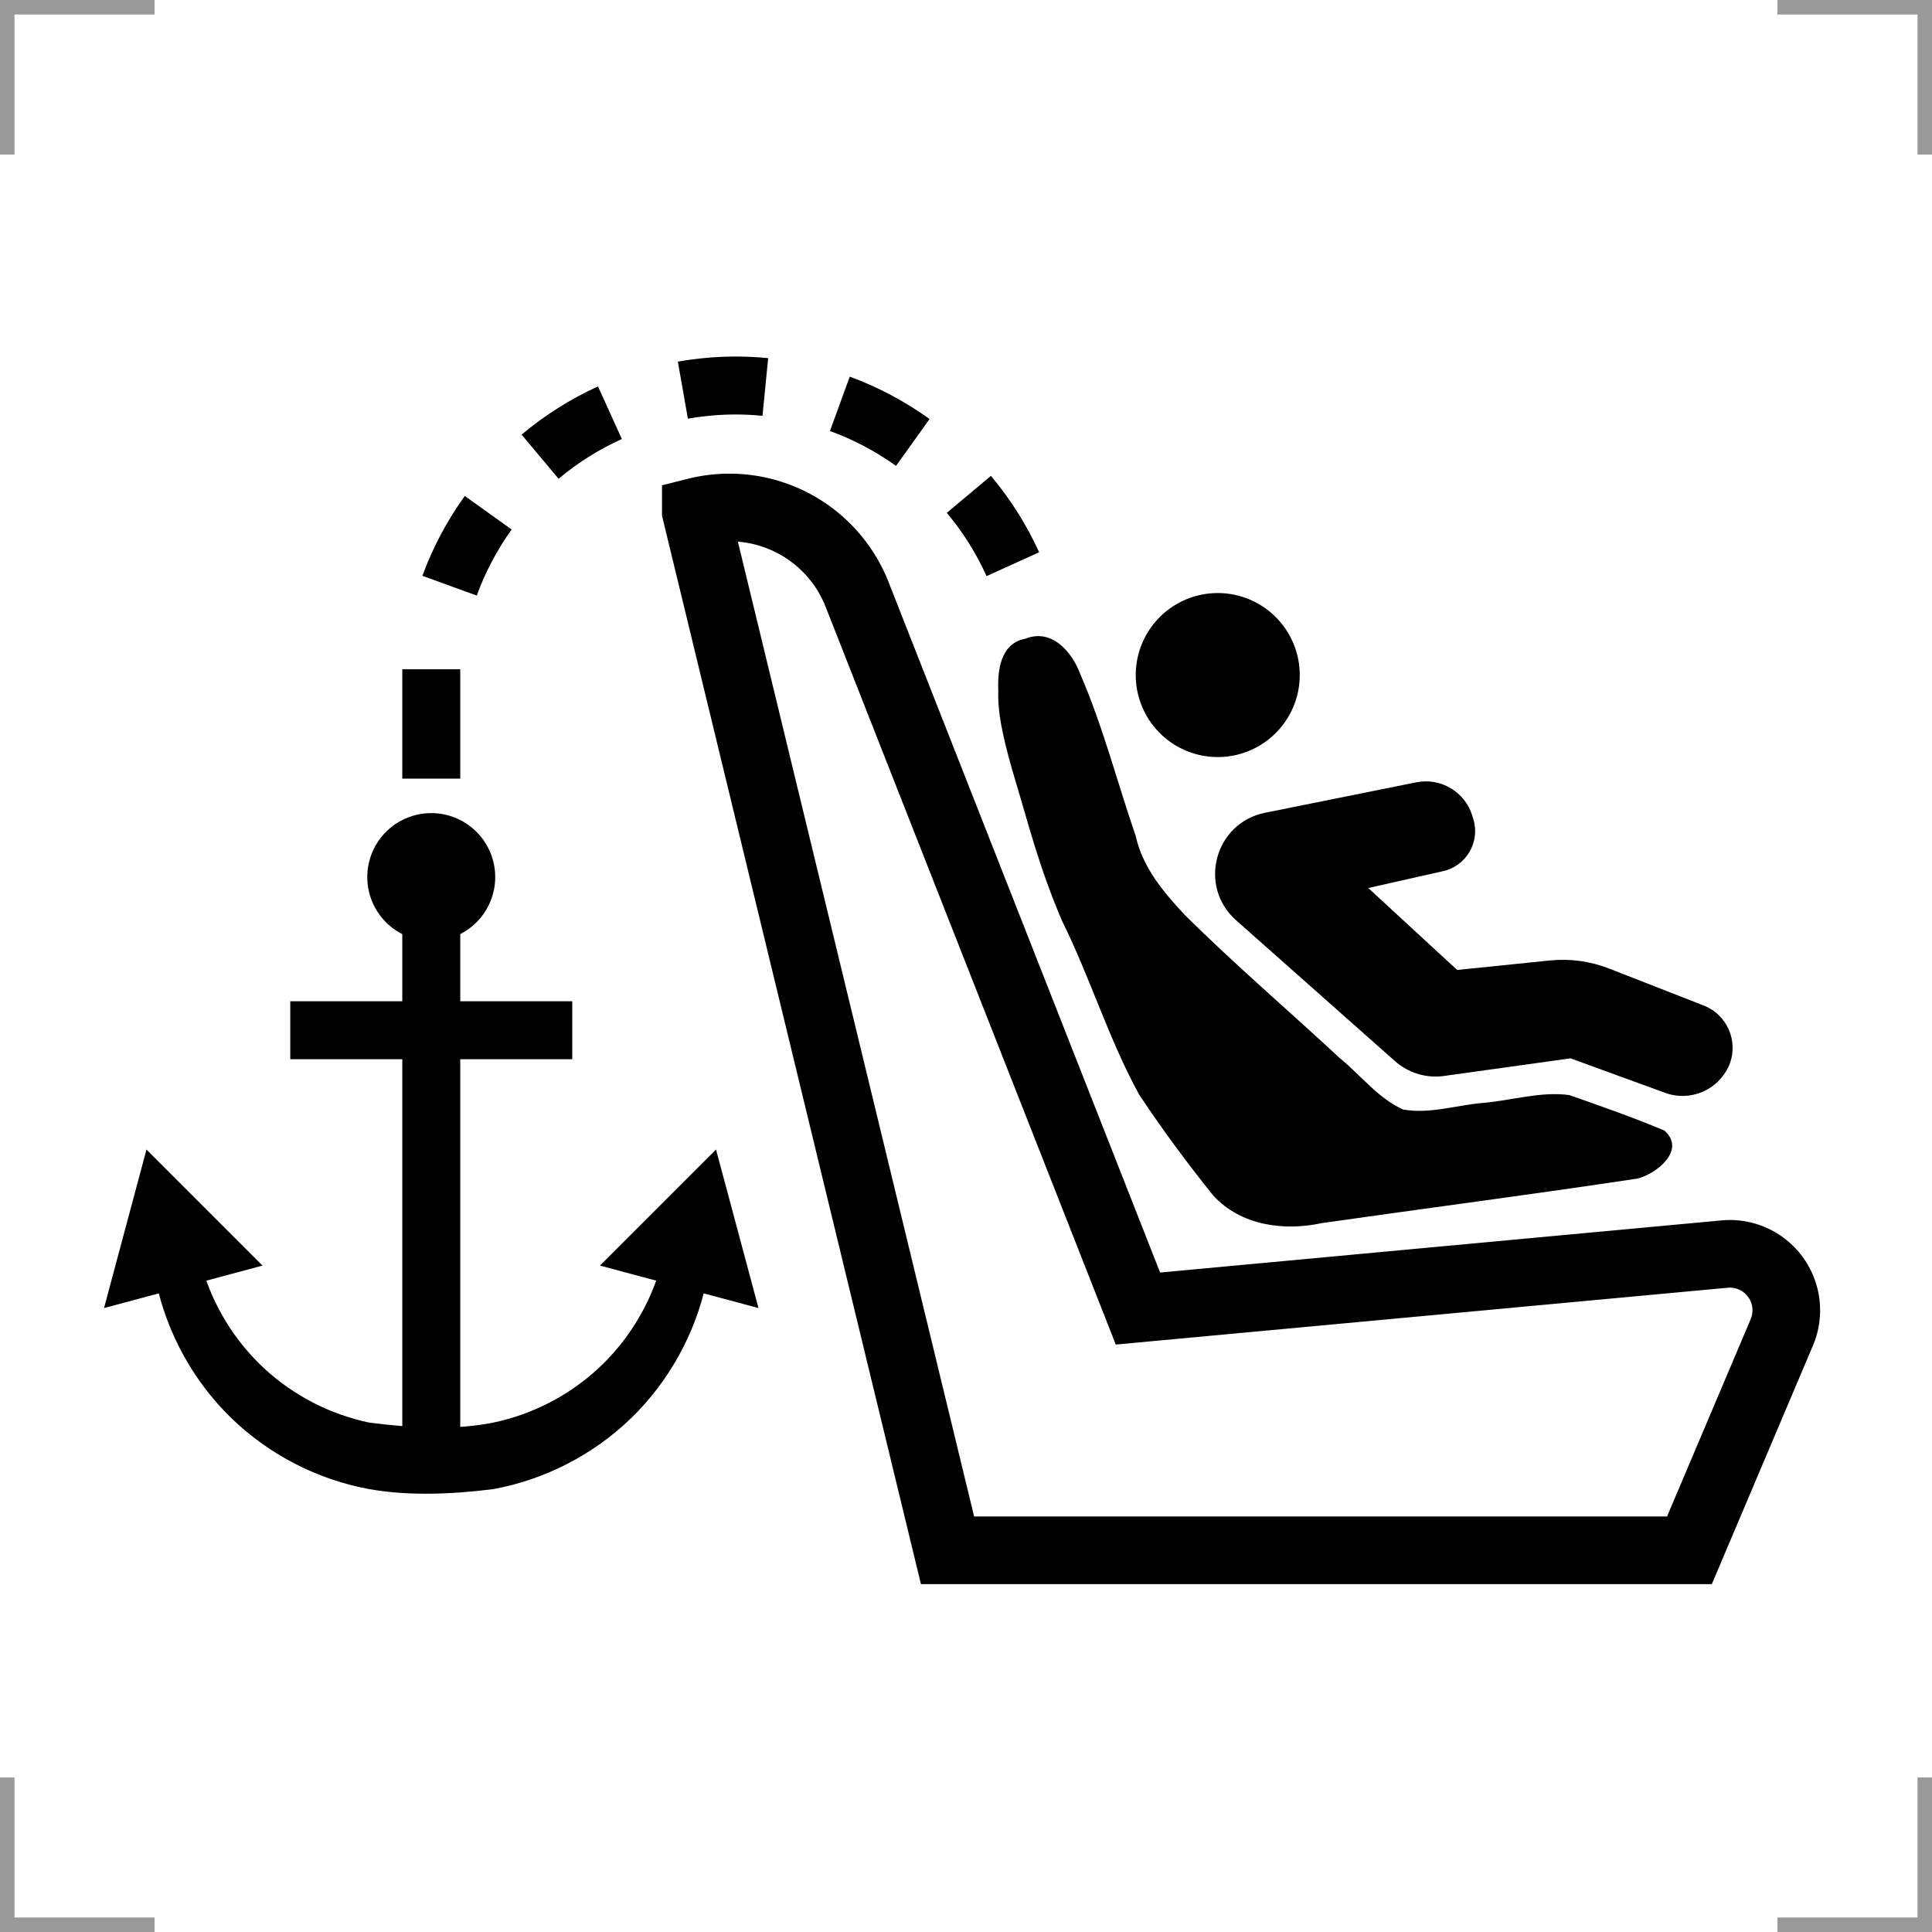
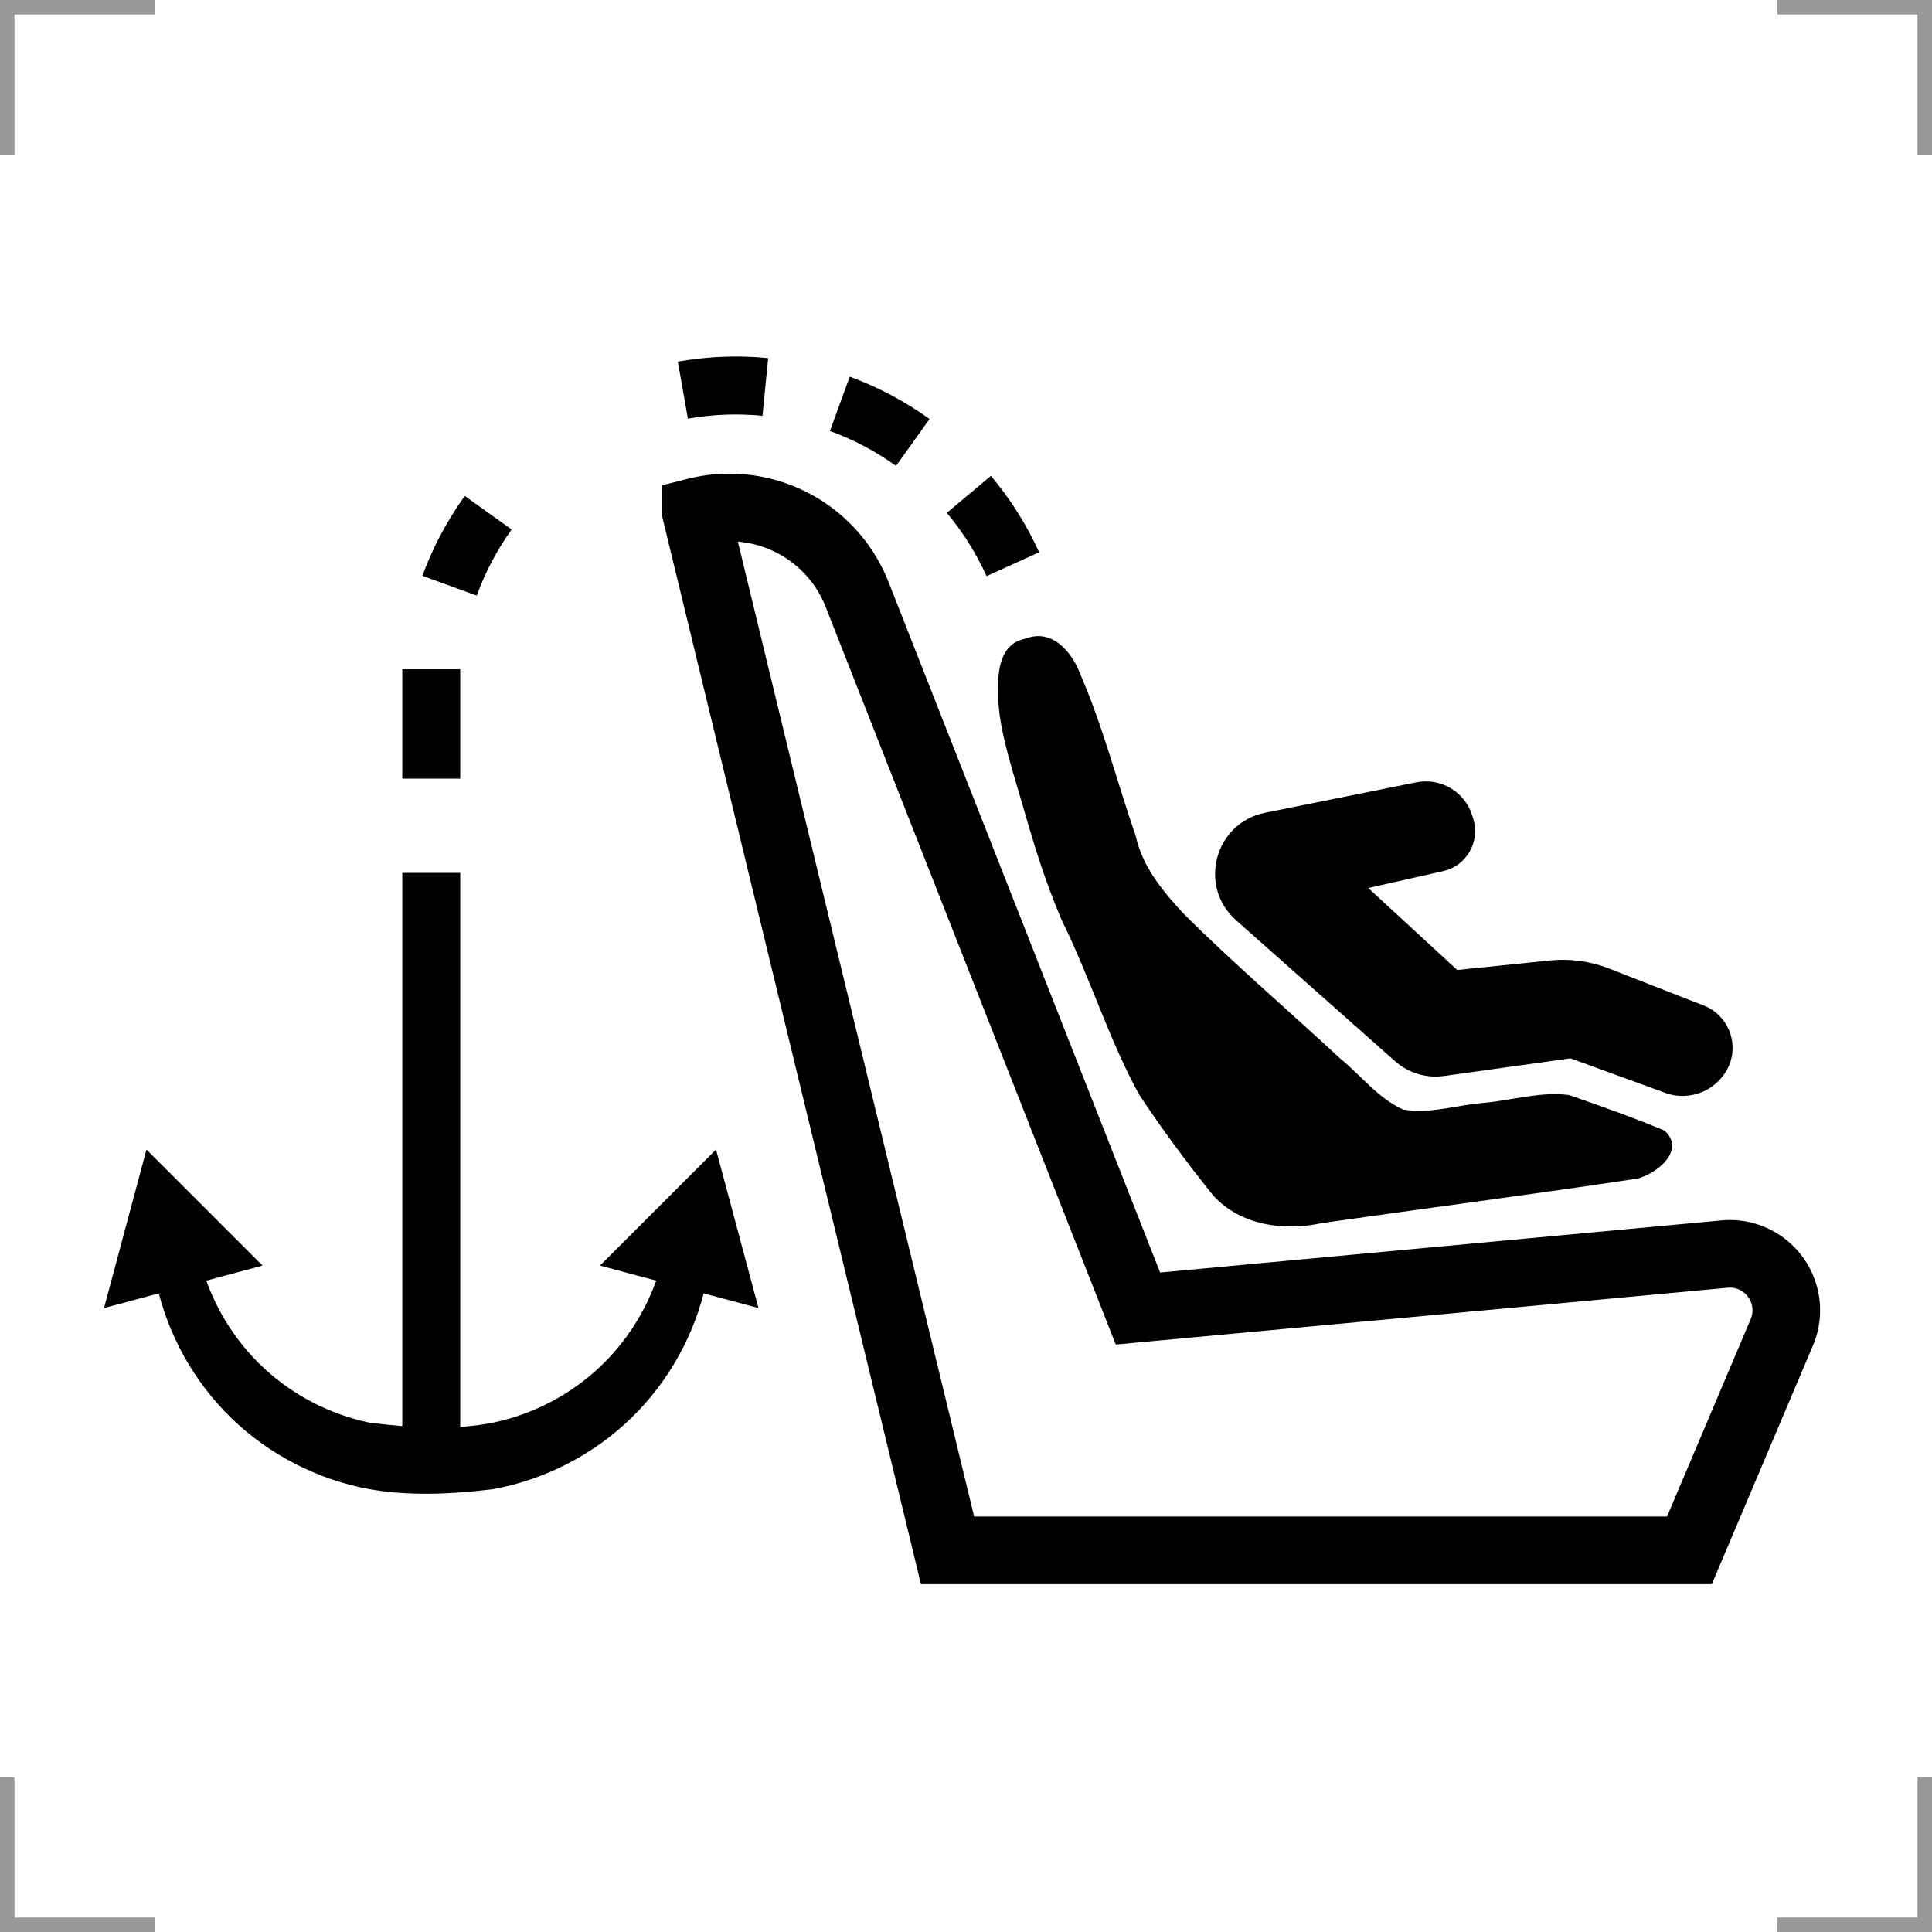
<svg xmlns="http://www.w3.org/2000/svg" width="200" height="200" version="1.1">
  <g fill="none" stroke="#999" stroke-width="3">
    <path d="m0 16v-16h16" />
    <path d="m200 16v-16h-16" />
    <path d="m0 184v16h16" />
    <path d="m200 184v16h-16" />
  </g>
-   <path d="m134.49 70.883a8.488 8.488 0 0 1-9.431 7.427 8.488 8.488 0 0 1-7.427-9.431 8.488 8.488 0 0 1 9.431-7.427 8.488 8.488 0 0 1 7.427 9.431z" />
  <path d="m146.61 80.986-15.653 3.151c-5.21 1.048-6.976 7.601-3 11.127l16.452 14.585c1.388 1.23 3.244 1.791 5.081 1.535l13.091-1.825 9.801 3.574c2.607 0.951 5.504-0.293 6.61-2.839 1.032-2.459-0.184-5.283-2.679-6.223l-9.732-3.805c-1.954-0.764-4.062-1.051-6.15-0.837l-9.584 0.982-9.205-8.484 7.75-1.746c2.407-0.542 3.847-3.015 3.131-5.376l-0.106-0.349c-0.752-2.479-3.265-3.982-5.805-3.47z" />
  <path d="m109.93 95.306c2.859 5.74 4.908 12.426 8.013 18.038 2.379 3.583 4.952 7.054 7.642 10.407 2.855 3.124 7.328 3.72 11.28 2.86 10.878-1.552 21.781-2.966 32.642-4.604 1.991-0.495 5.08-2.966 2.78-4.98-3.221-1.346-6.536-2.513-9.834-3.666-2.975-0.398-5.939 0.554-8.906 0.811-2.768 0.224-5.55 1.182-8.313 0.679-2.581-1.164-4.355-3.54-6.53-5.306-5.352-4.973-10.917-9.724-16.096-14.875-2.191-2.344-4.318-4.886-5.032-8.101-1.916-5.579-3.386-11.327-5.729-16.745-0.851-2.32-2.947-4.801-5.697-3.707-2.585 0.484-2.9 3.271-2.803 5.422-0.108 2.408 0.649 5.583 1.88 9.658 1.231 4.075 2.316 8.501 4.705 14.109z" />
  <path d="m117.8 135.46 60.73-5.639a5.846 5.846 0 0 1 5.923 8.103l-9.563 22.563h-76.801l-26.059-107.52a14.204 14.204 0 0 1 16.749 8.703z" fill="none" stroke="#000" stroke-width="7" />
  <path d="m10.768 135.41 16.409-4.397-12.013-12.013z" />
  <path d="m44.644 151.12 2e-6 -60.758" fill="none" stroke="#000" stroke-width="6" />
-   <path d="m59.239 106.65h-29.191" fill="none" stroke="#000" stroke-width="6" />
-   <path d="m51.264 90.795a6.621 6.621 0 0 1-6.621 6.621 6.621 6.621 0 0 1-6.621-6.621 6.621 6.621 0 0 1 6.621-6.621 6.621 6.621 0 0 1 6.621 6.621z" />
  <path d="m78.519 135.41-16.409-4.397 12.013-12.013z" />
  <path d="m51.046 147.27c4.047-0.84 7.855-2.802 10.887-5.61 3.032-2.808 5.281-6.455 6.428-10.425l4.76 1.498c-1.134 5.318-3.879 10.281-7.781 14.067-3.902 3.787-8.945 6.382-14.294 7.356-4.352 0.544-8.78 0.714-12.805 0-5.349-0.974-10.392-3.569-14.294-7.356-3.902-3.787-6.647-8.749-7.781-14.067l4.76-1.498c1.147 3.971 3.396 7.617 6.428 10.425 3.032 2.808 6.84 4.77 10.887 5.61 4.335 0.552 8.805 0.807 12.805 0z" />
  <path d="m48.113 51.342c-1.813 2.524-3.3 5.297-4.385 8.264l5.625 2.049c0.892-2.458 2.116-4.752 3.611-6.84z" />
  <path d="m102.58 49.26-4.568 3.83c1.654 1.972 3.042 4.173 4.117 6.549l5.443-2.469c-1.306-2.867-2.989-5.526-4.992-7.91z" />
-   <path d="m61.904 40.002c-2.867 1.306-5.526 2.989-7.91 4.992l3.83 4.568c1.972-1.654 4.173-3.041 6.549-4.117z" />
  <path d="m87.965 38.992-2.049 5.625c2.458 0.892 4.752 2.116 6.84 3.611l3.473-4.85c-2.524-1.813-5.297-3.302-8.264-4.387z" />
  <path d="m76.152 36.908c-2.04 0-4.037 0.188-5.981 0.529l1.039 5.904c1.605-0.279 3.254-0.434 4.941-0.434 0.94 0 1.867 0.048 2.783 0.137l0.586-5.971c-1.109-0.108-2.233-0.166-3.369-0.166z" />
  <path d="m44.644 80.603 2e-6 -11.321" fill="none" stroke="#000" stroke-width="6" />
</svg>